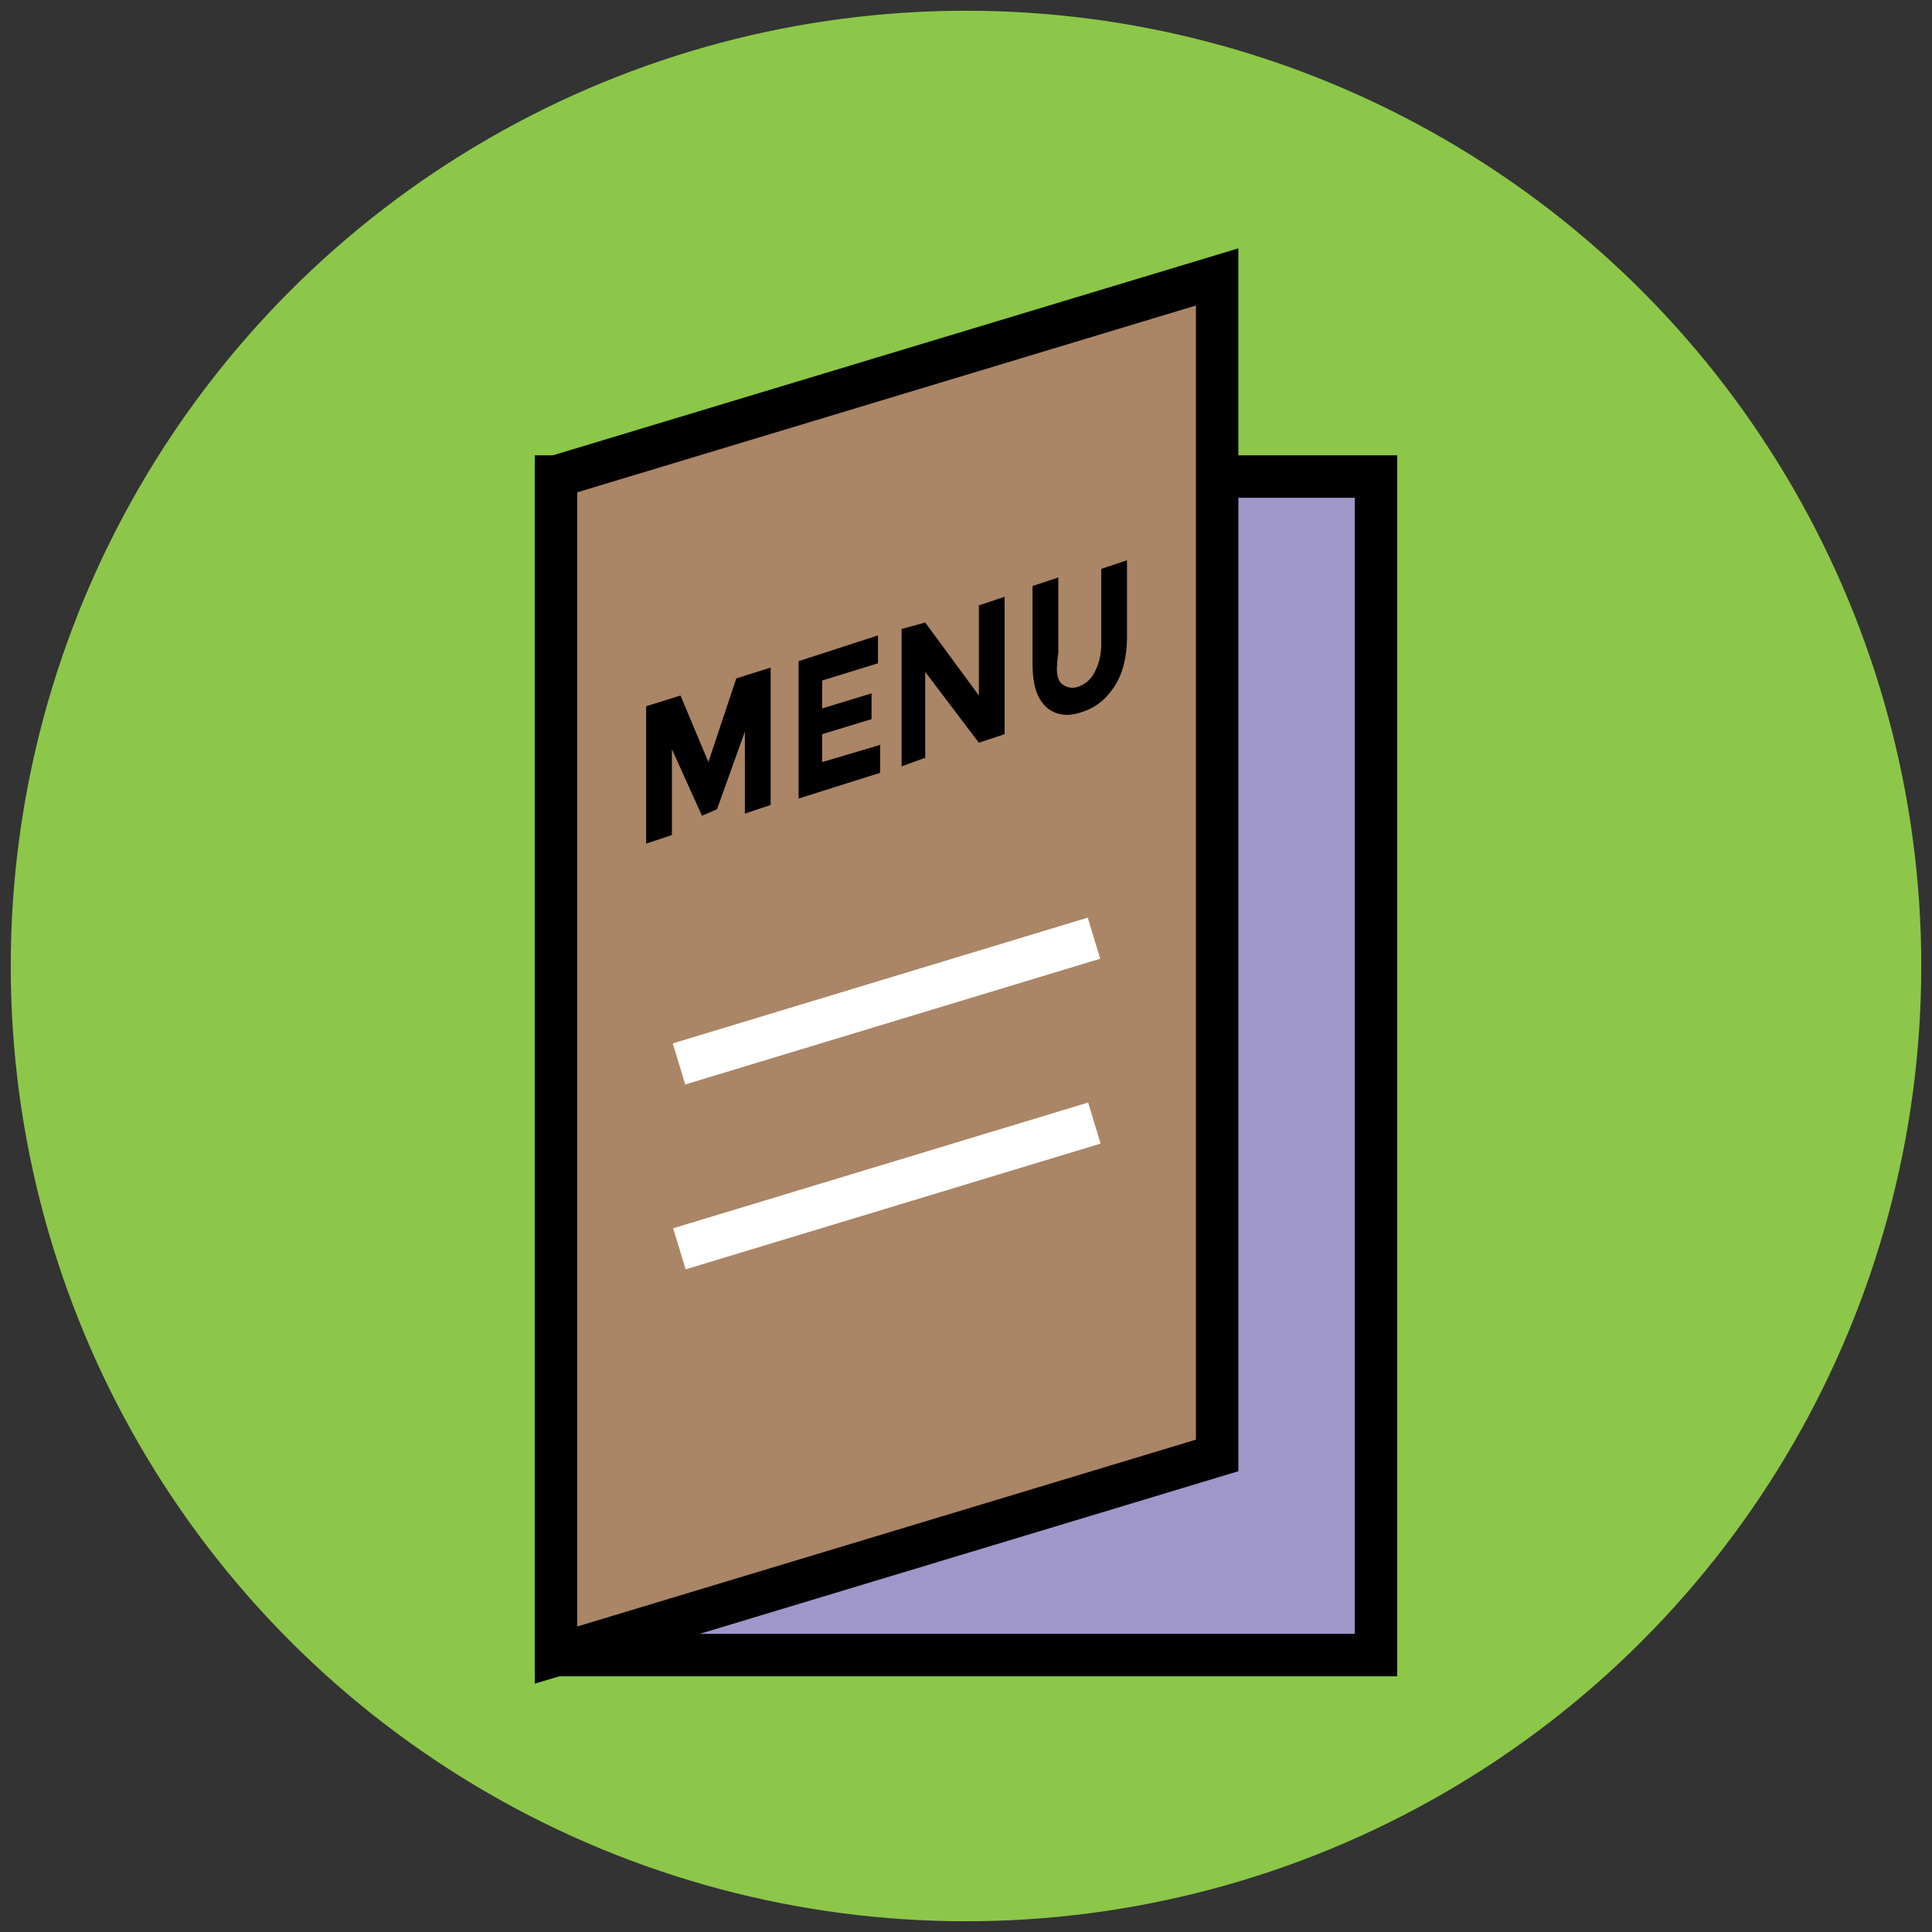
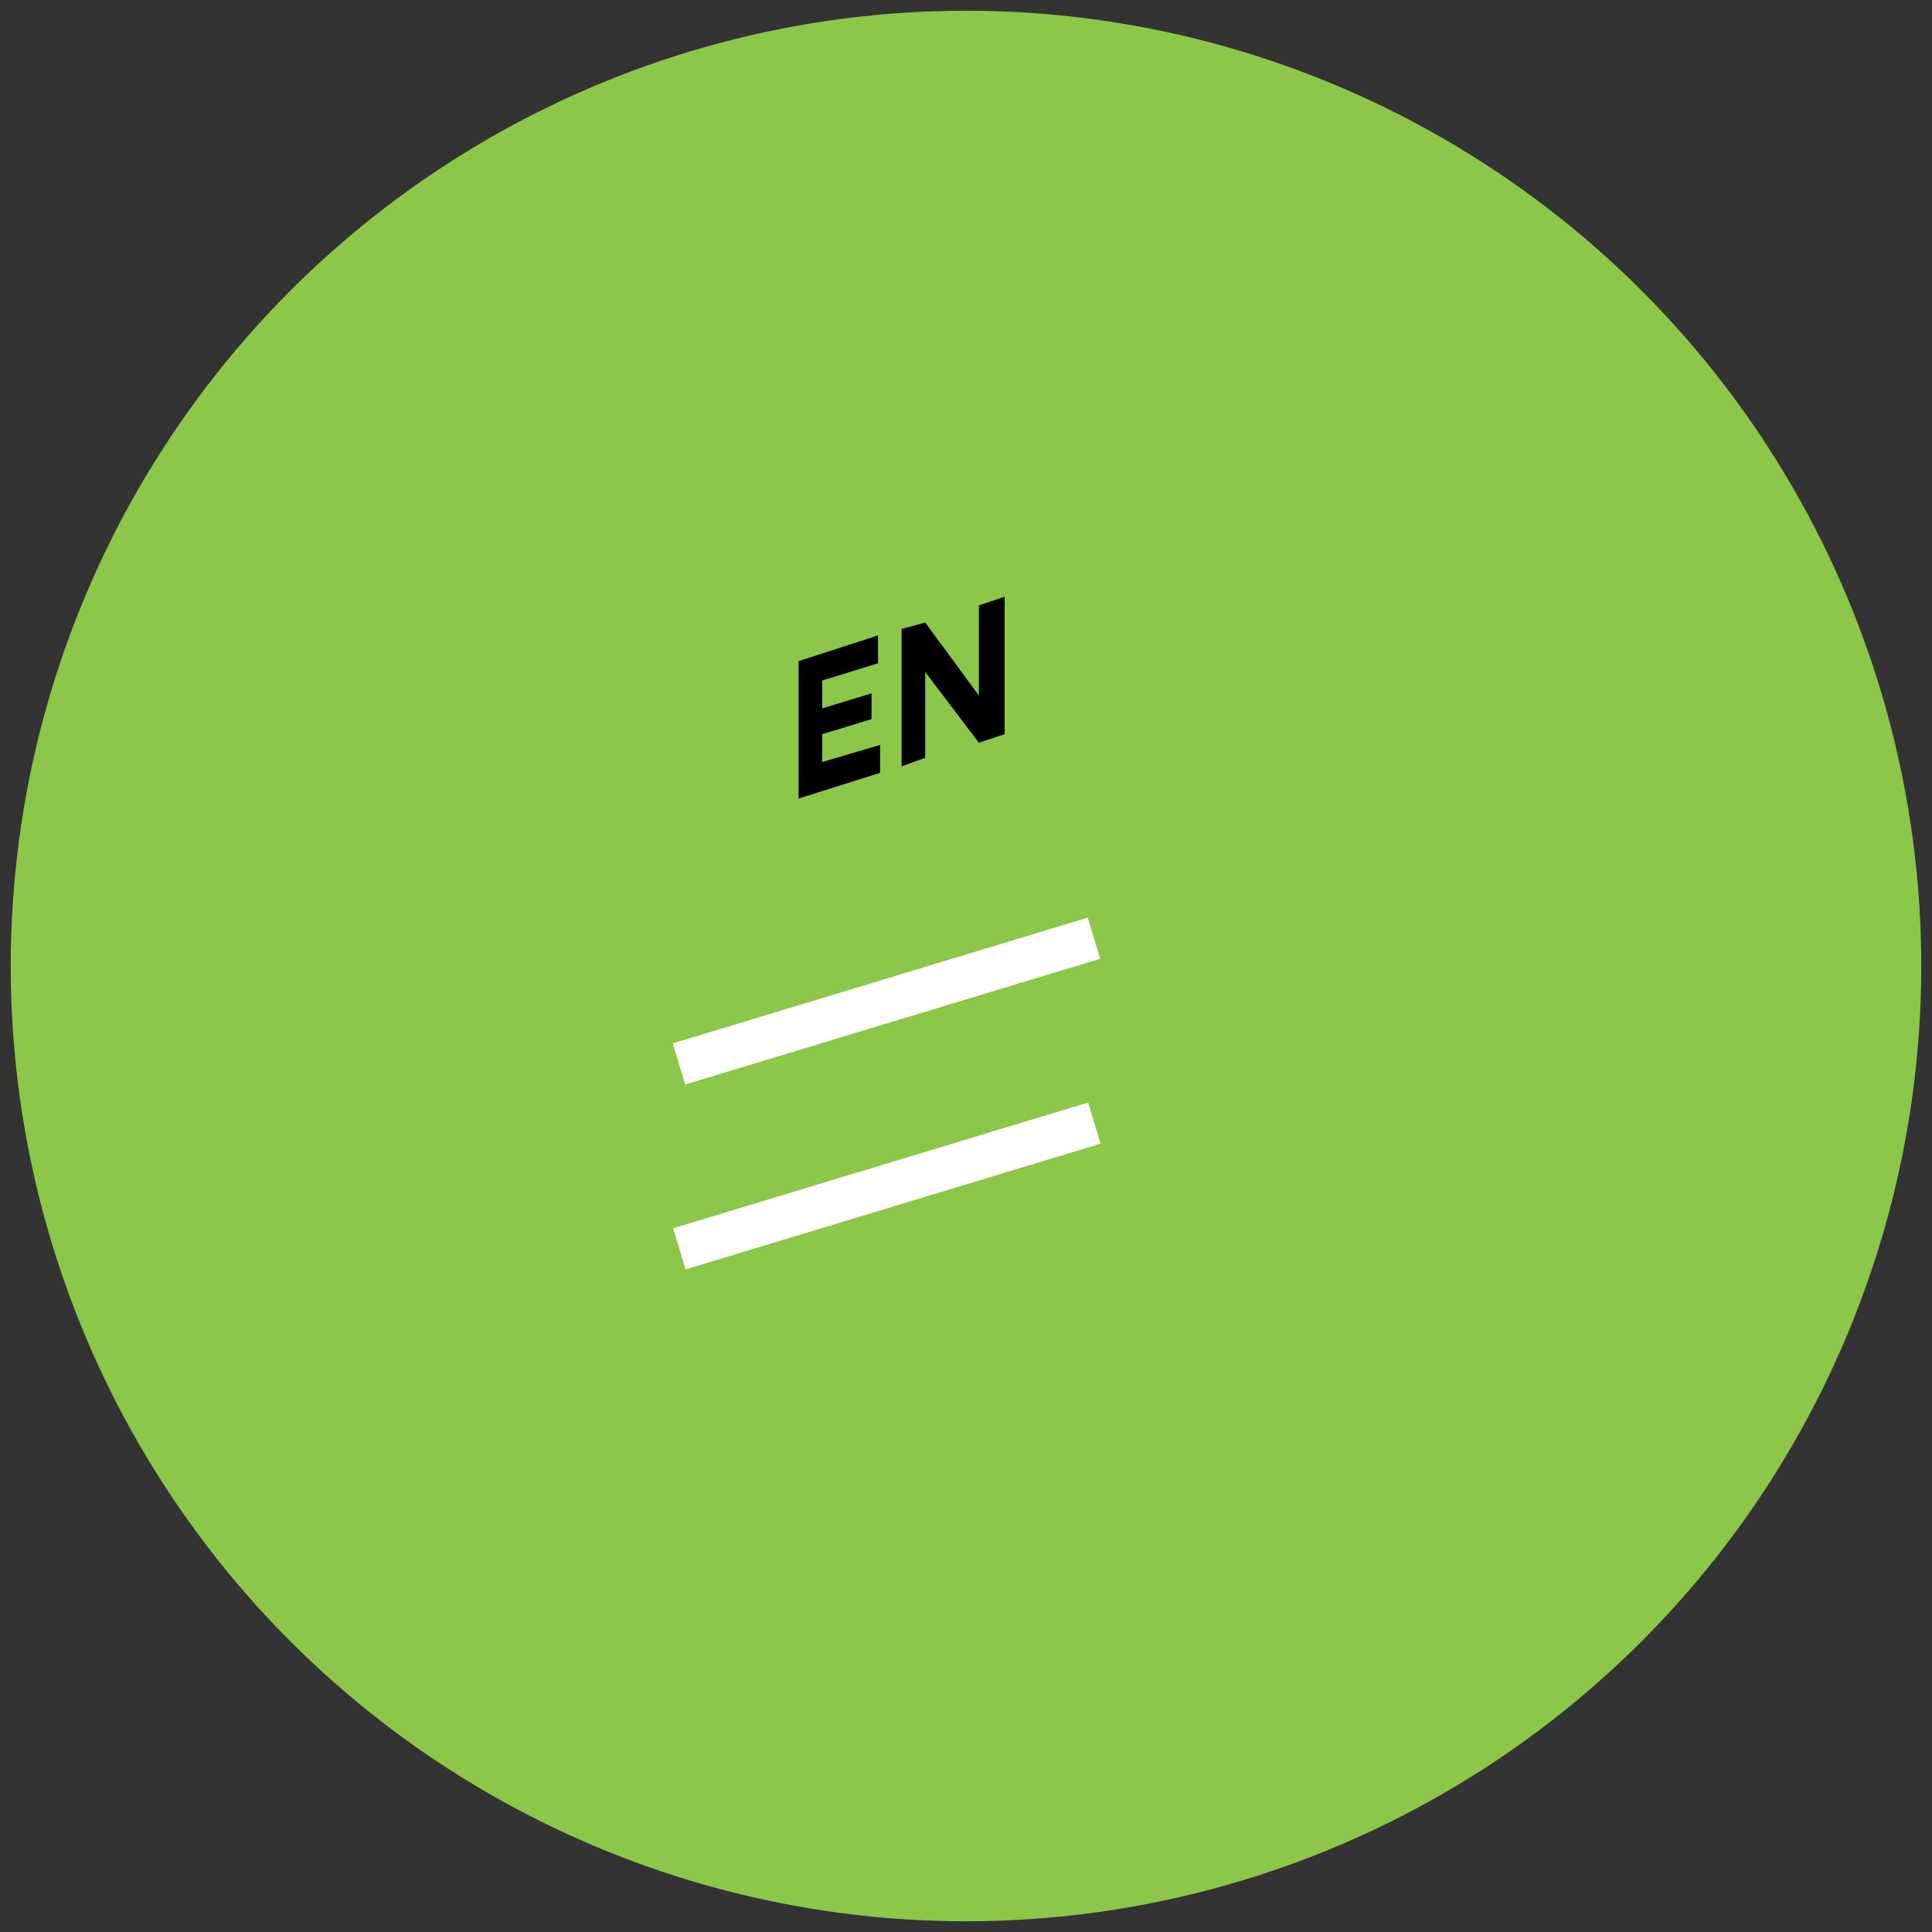
<svg xmlns="http://www.w3.org/2000/svg" version="1.1" id="Layer_1" x="0px" y="0px" viewBox="0 0 90 90" enable-background="new 0 0 90 90" xml:space="preserve">
  <rect x="0" y="0" width="90" height="90" fill="#333333" stroke="none" />
  <g>
    <circle fill="#8CC749" cx="45" cy="45" r="44.5" />
-     <rect x="25.9" y="22.2" fill="#9F96C9" stroke="#010101" stroke-width="1.978" stroke-miterlimit="10" width="38.2" height="54.9" />
-     <polygon fill="#AA8566" stroke="#010101" stroke-width="1.978" stroke-miterlimit="10" points="56.7,67.8 25.9,77.1 25.9,22.2    56.7,12.9  " />
    <g>
-       <path fill="#010101" d="M34.8,33.8l-1.4,3.9L32.7,38l-1.4-3.1v4l-1.2,0.4v-6.4l1.6-0.5l1.3,3.1l1.3-3.9l1.6-0.5v6.4l-1.2,0.4V33.8    z" />
      <path fill="#010101" d="M40.9,29.6v1.3l-2.6,0.8V33l2.3-0.7v1.2l-2.3,0.7v1.3l2.7-0.8V36l-3.8,1.2v-6.4L40.9,29.6z" />
      <path fill="#010101" d="M45.6,28.2l1.2-0.4v6.4l-1.2,0.4l-2.5-3.3v4L42,35.7v-6.4l1.1-0.3l2.5,3.4V28.2z" />
-       <path fill="#010101" d="M49.4,31.8c0.2,0.2,0.5,0.3,0.8,0.2s0.6-0.3,0.8-0.7c0.2-0.4,0.3-0.8,0.3-1.3v-3.5l1.2-0.4v3.6    c0,0.9-0.2,1.7-0.6,2.3c-0.4,0.6-0.9,1-1.6,1.2c-0.6,0.2-1.2,0.1-1.6-0.3c-0.4-0.4-0.6-1-0.6-2v-3.6l1.2-0.4v3.5    C49.2,31.2,49.2,31.5,49.4,31.8z" />
    </g>
    <g>
      <g>
        <rect x="40.3" y="45.1" transform="matrix(0.29 0.957 -0.957 0.29 82.164 -0.286)" fill="#FFFFFF" width="2" height="20.2" />
      </g>
      <g>
        <rect x="40.3" y="36.5" transform="matrix(0.29 0.957 -0.957 0.29 73.915 -6.405)" fill="#FFFFFF" width="2" height="20.2" />
      </g>
    </g>
  </g>
</svg>